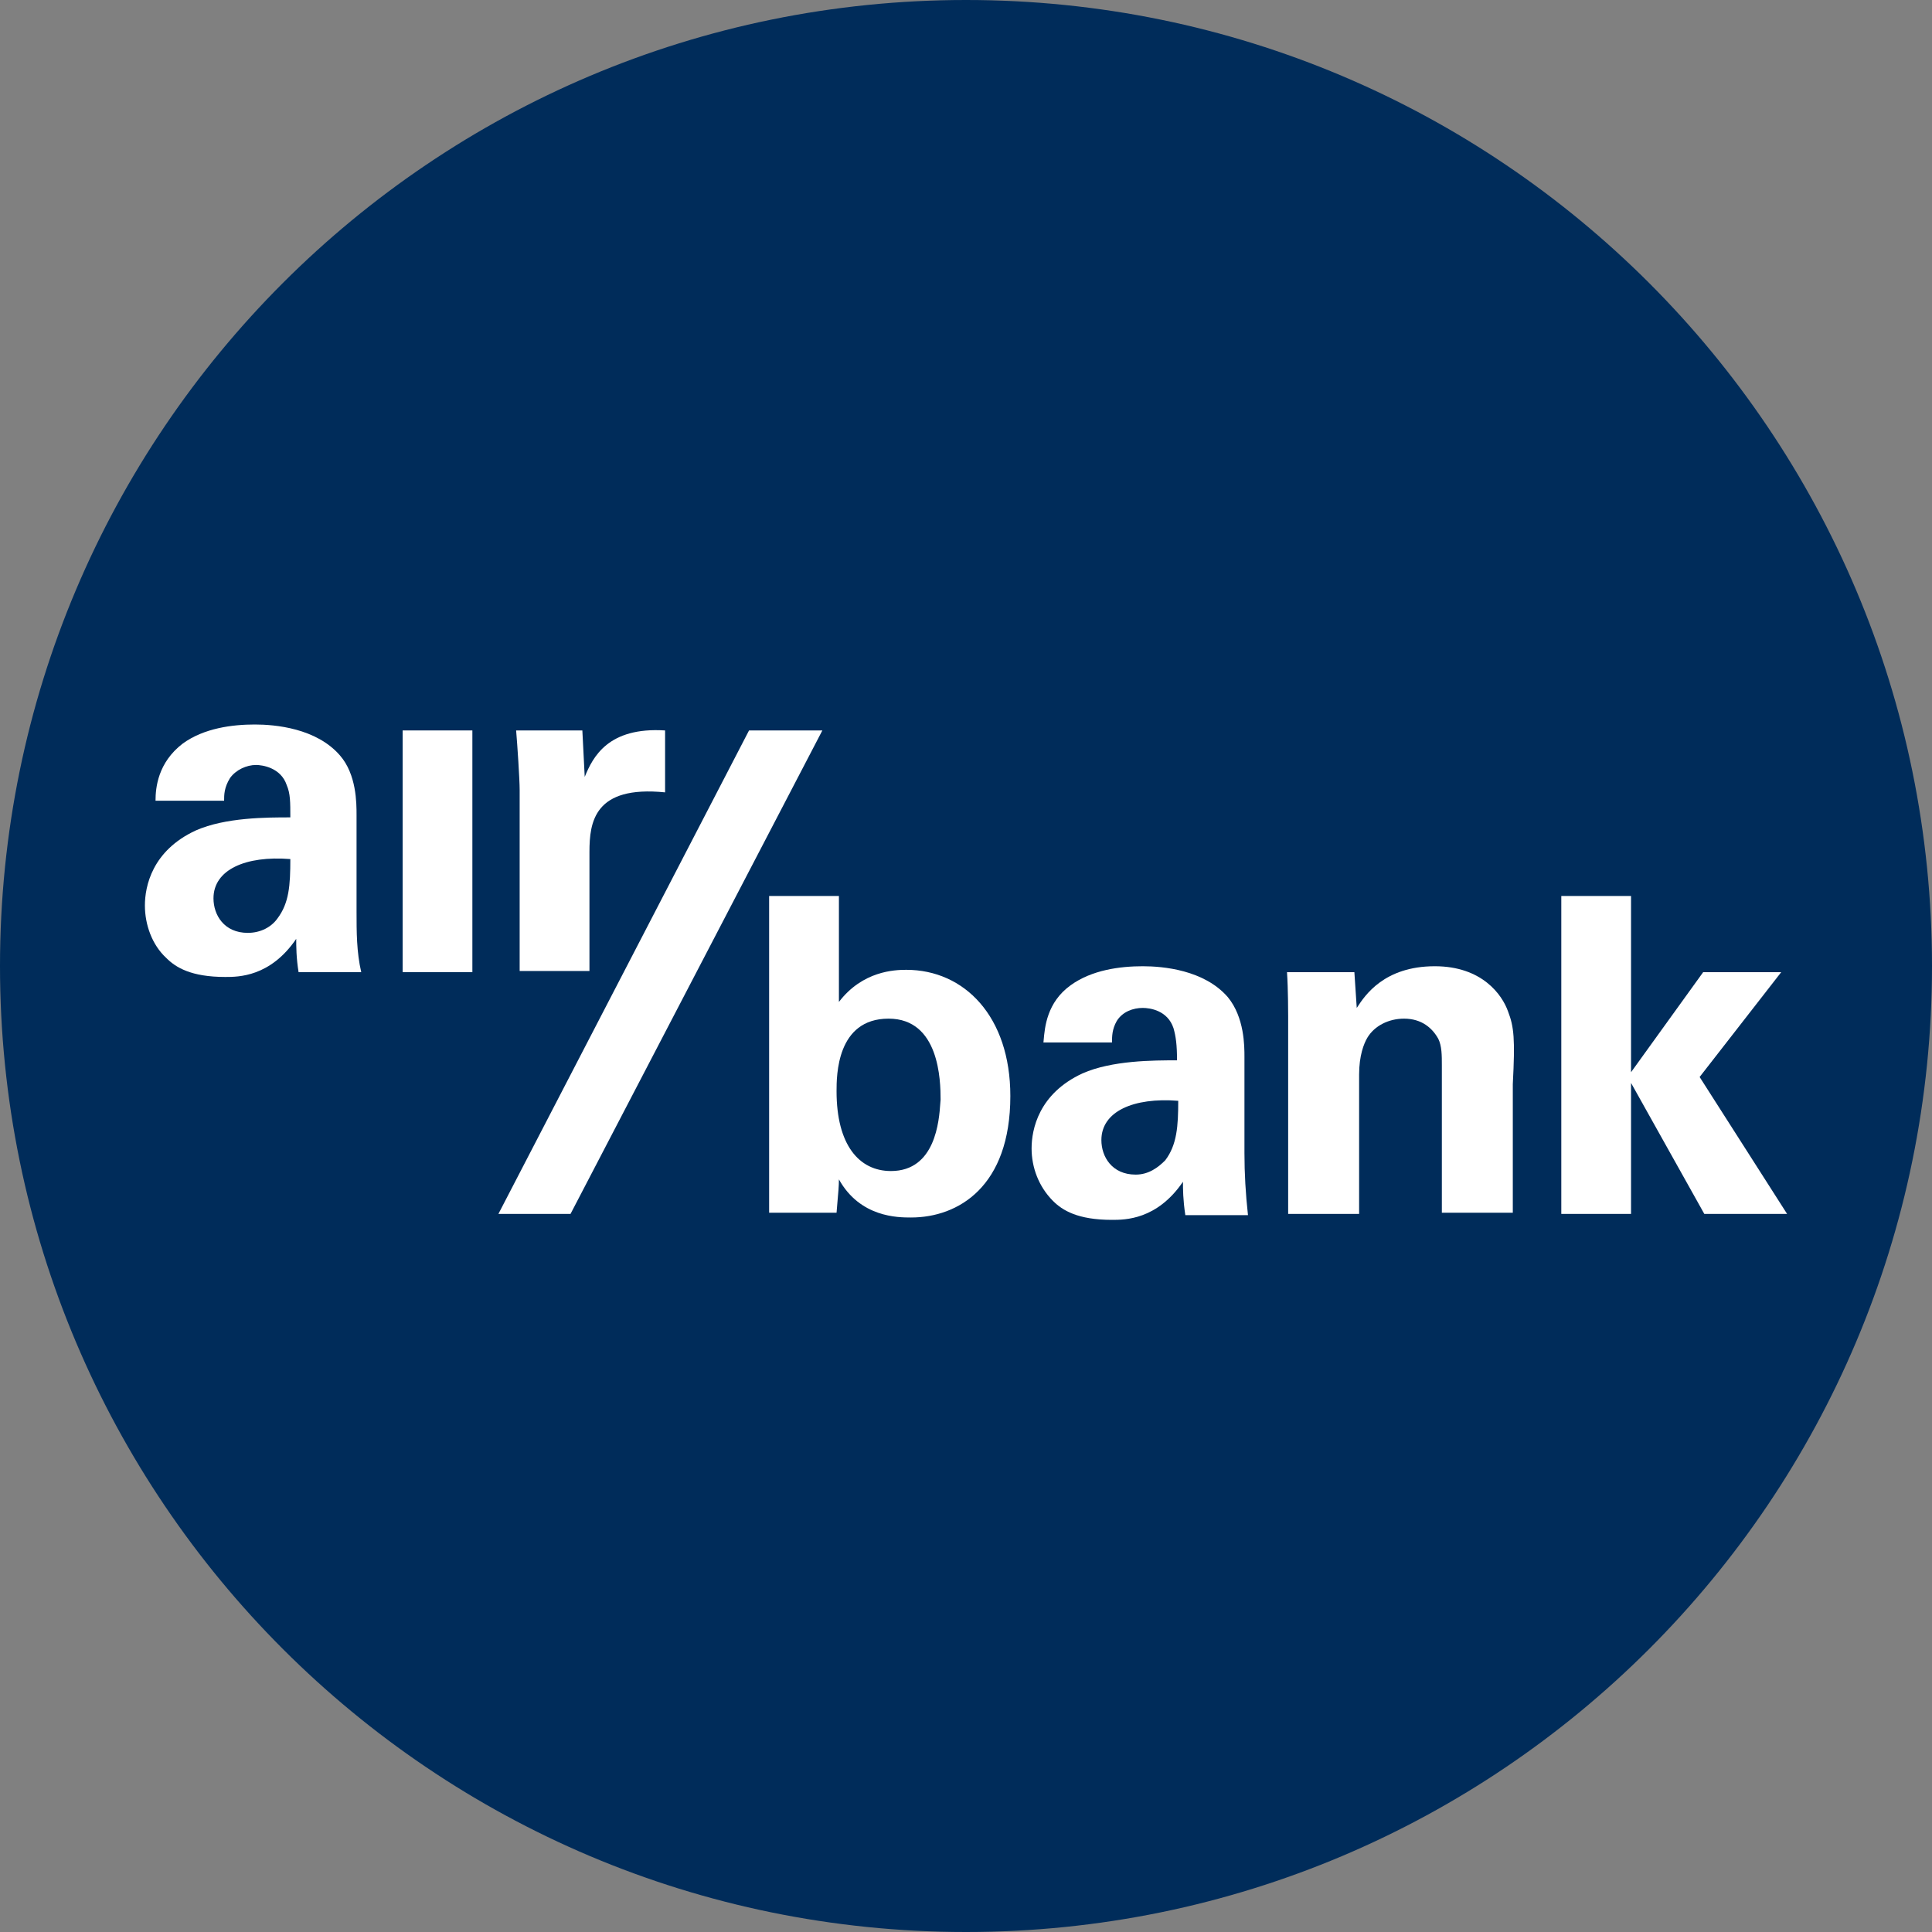
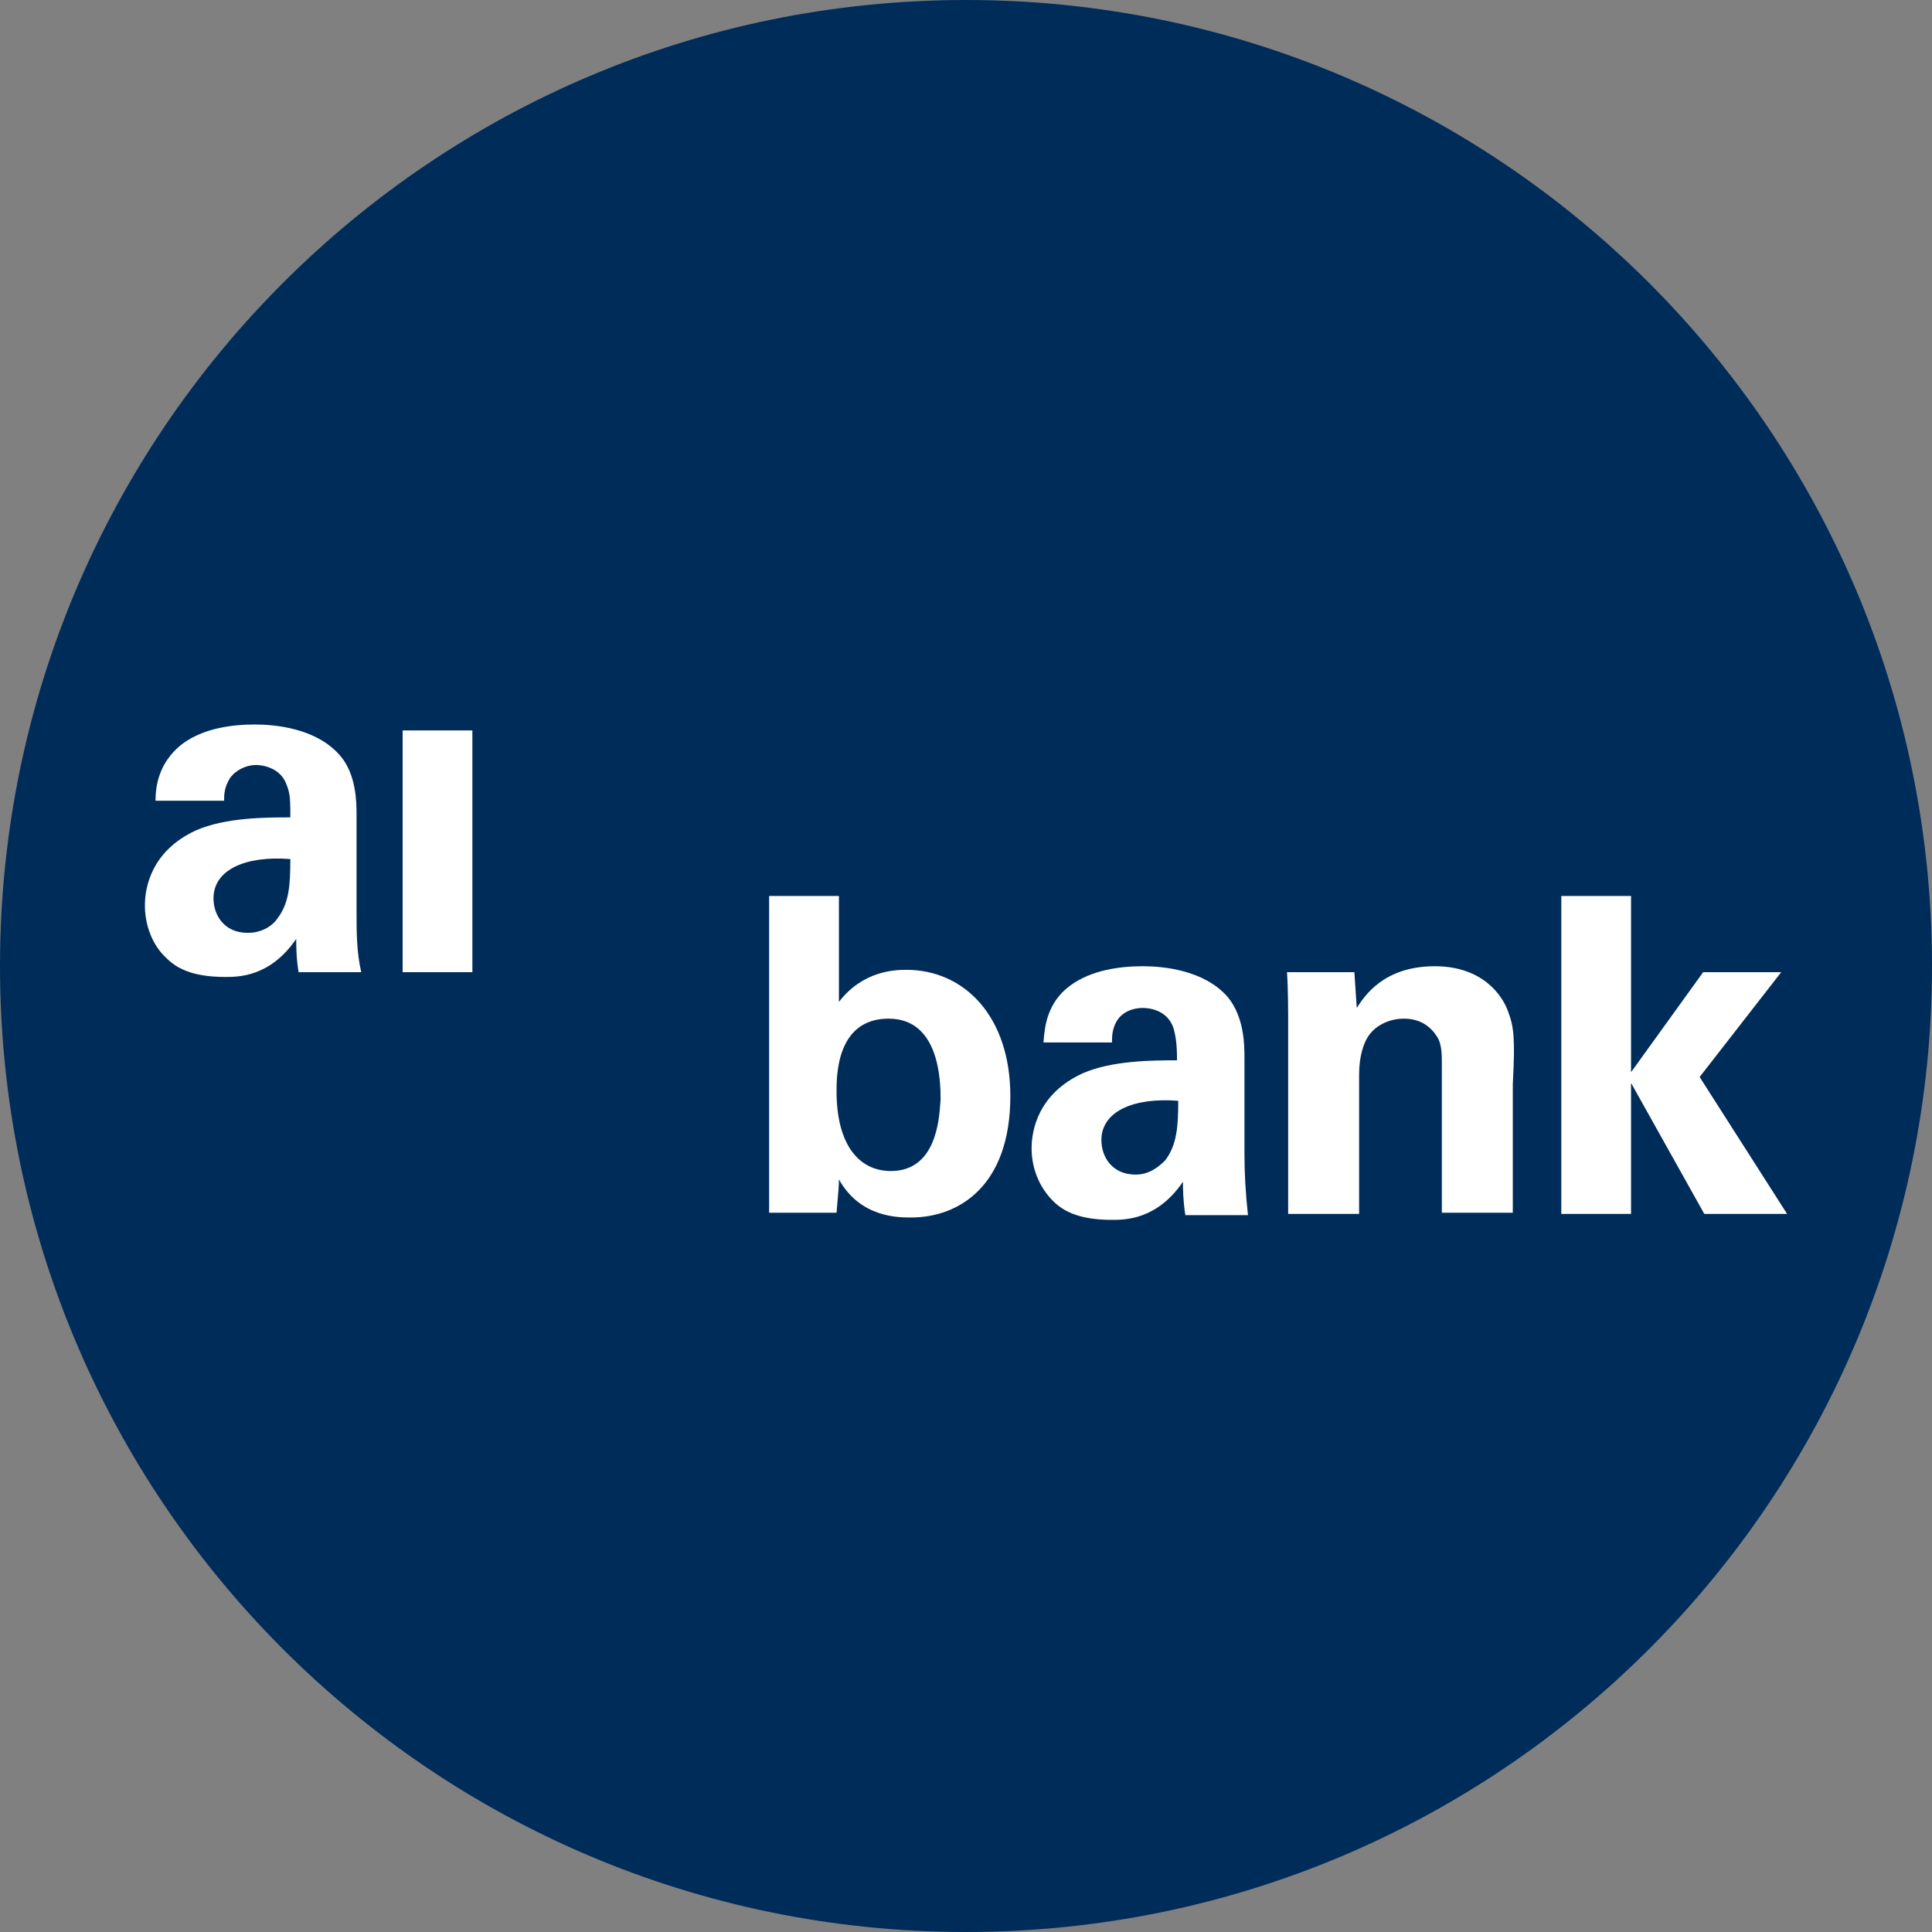
<svg xmlns="http://www.w3.org/2000/svg" width="40" height="40" viewBox="0 0 40 40" fill="none">
  <rect x="0" y="0" width="40" height="40" fill="#808080" stroke="none" />
  <path d="M0 20C0 8.954 8.954 0 20 0V0C31.046 0 40 8.954 40 20V20C40 31.046 31.046 40 20 40V40C8.954 40 0 31.046 0 20V20Z" id="background" fill="#002C5A" />
-   <path d="M15.508 15.123L10.319 25.133H11.812L17.026 15.123H15.508Z" id="text" fill="white" />
  <path fill-rule="evenodd" clip-rule="evenodd" d="M6.182 20.128C6.133 19.832 6.133 19.586 6.133 19.438C5.595 20.227 4.934 20.227 4.665 20.227C3.955 20.227 3.636 20.029 3.441 19.832C3.147 19.561 3 19.142 3 18.747C3 18.353 3.147 17.613 4.053 17.194C4.665 16.923 5.521 16.923 6.011 16.923C6.011 16.602 6.011 16.43 5.937 16.257C5.815 15.888 5.423 15.838 5.301 15.838C5.105 15.838 4.885 15.937 4.762 16.109C4.64 16.307 4.64 16.455 4.64 16.578H3.22C3.22 16.307 3.269 15.789 3.783 15.395C4.224 15.074 4.811 15 5.276 15C5.693 15 6.549 15.074 7.039 15.641C7.382 16.035 7.382 16.627 7.382 16.874V18.871C7.382 19.29 7.382 19.709 7.479 20.128H6.182ZM4.42 18.599C4.42 18.945 4.64 19.314 5.13 19.314C5.399 19.314 5.619 19.191 5.742 19.019C5.986 18.698 6.011 18.328 6.011 17.786C5.081 17.712 4.42 18.008 4.42 18.599Z" id="text" fill="white" />
  <path d="M9.78 15.123H8.336V20.128H9.78V15.123Z" id="text" fill="white" />
-   <path d="M12.057 15.123L12.106 16.085C12.277 15.666 12.595 15.049 13.77 15.123V16.405C12.302 16.257 12.204 17.022 12.204 17.638V20.103H10.759V16.356C10.759 16.134 10.711 15.419 10.686 15.123H12.057Z" id="text" fill="white" />
  <path fill-rule="evenodd" clip-rule="evenodd" d="M18.764 20.079C18.519 20.079 17.858 20.103 17.369 20.744V18.55H15.924V25.108H17.32C17.326 25.036 17.332 24.968 17.337 24.904C17.355 24.707 17.369 24.548 17.369 24.418C17.809 25.207 18.593 25.207 18.862 25.207C19.841 25.207 20.918 24.566 20.918 22.692C20.918 21.04 19.963 20.079 18.764 20.079ZM18.446 24.245C17.785 24.245 17.32 23.703 17.32 22.593C17.32 22.273 17.32 21.09 18.397 21.09C19.449 21.09 19.474 22.372 19.474 22.766C19.472 22.785 19.47 22.811 19.468 22.841C19.443 23.199 19.37 24.245 18.446 24.245Z" id="text" fill="white" />
  <path fill-rule="evenodd" clip-rule="evenodd" d="M25.422 20.646C25.765 21.065 25.765 21.657 25.765 21.879V23.876C25.765 24.295 25.789 24.714 25.838 25.158H24.541C24.492 24.837 24.492 24.615 24.492 24.467C23.953 25.256 23.292 25.256 23.023 25.256C22.313 25.256 21.995 25.059 21.799 24.862C21.505 24.566 21.358 24.171 21.358 23.777C21.358 23.383 21.505 22.643 22.411 22.224C23.023 21.953 23.88 21.953 24.369 21.953C24.369 21.632 24.345 21.459 24.296 21.287C24.174 20.917 23.806 20.868 23.66 20.868C23.464 20.868 23.243 20.942 23.121 21.139C23.023 21.311 23.023 21.459 23.023 21.583H21.603C21.604 21.571 21.605 21.558 21.607 21.545C21.631 21.264 21.675 20.753 22.166 20.399C22.607 20.079 23.194 20.005 23.66 20.005C24.076 20.005 24.932 20.079 25.422 20.646ZM23.513 24.319C23.782 24.319 23.978 24.171 24.125 24.023C24.369 23.703 24.394 23.308 24.394 22.791C23.464 22.717 22.803 23.013 22.803 23.604C22.803 23.95 23.023 24.319 23.513 24.319Z" id="text" fill="white" />
  <path d="M31.223 20.942C31.101 20.596 30.685 20.005 29.706 20.005C28.658 20.005 28.259 20.611 28.103 20.849L28.09 20.868L28.041 20.128H26.646C26.67 20.473 26.67 21.016 26.67 21.04V25.133H28.139V22.248C28.139 21.854 28.237 21.607 28.31 21.484C28.457 21.238 28.751 21.09 29.069 21.09C29.436 21.09 29.657 21.287 29.779 21.509C29.852 21.657 29.852 21.854 29.852 22.051V25.108H31.321V22.446C31.37 21.509 31.346 21.262 31.223 20.942Z" id="text" fill="white" />
  <path d="M35.262 20.128H36.878L35.189 22.298L37 25.133H35.286L33.769 22.421V25.133H32.325V18.55H33.769V22.199L35.262 20.128Z" id="text" fill="white" />
</svg>